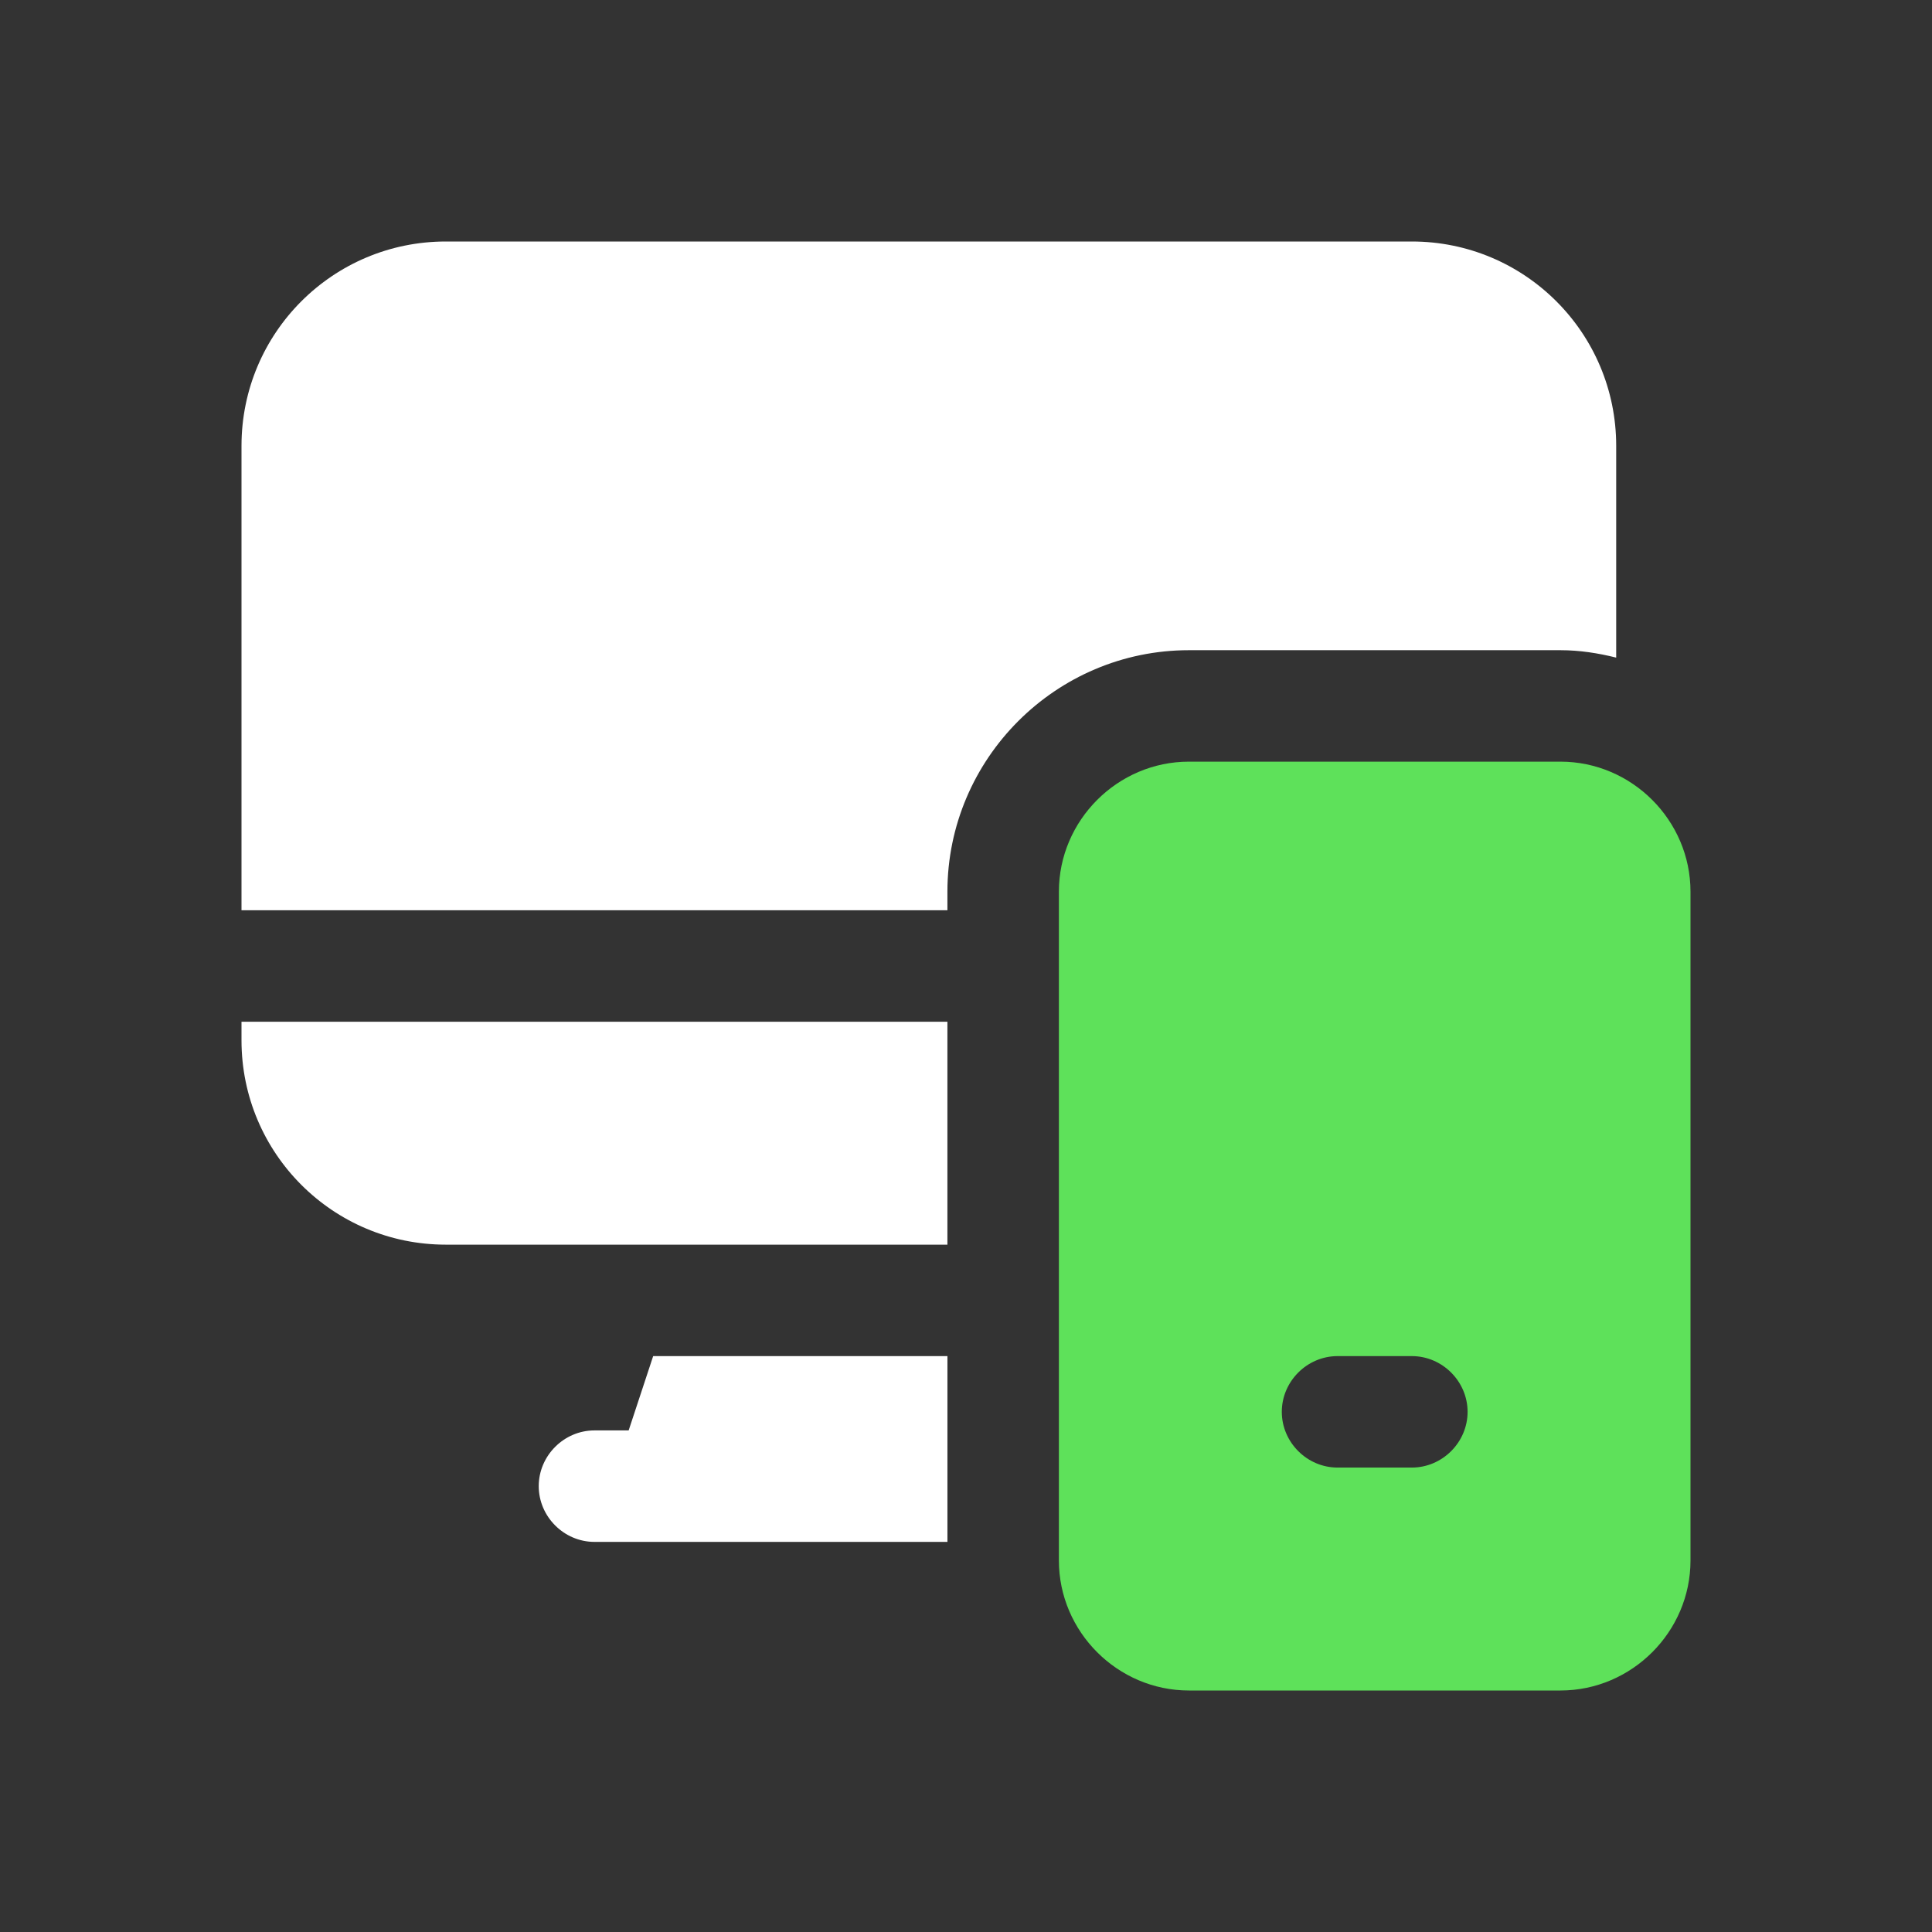
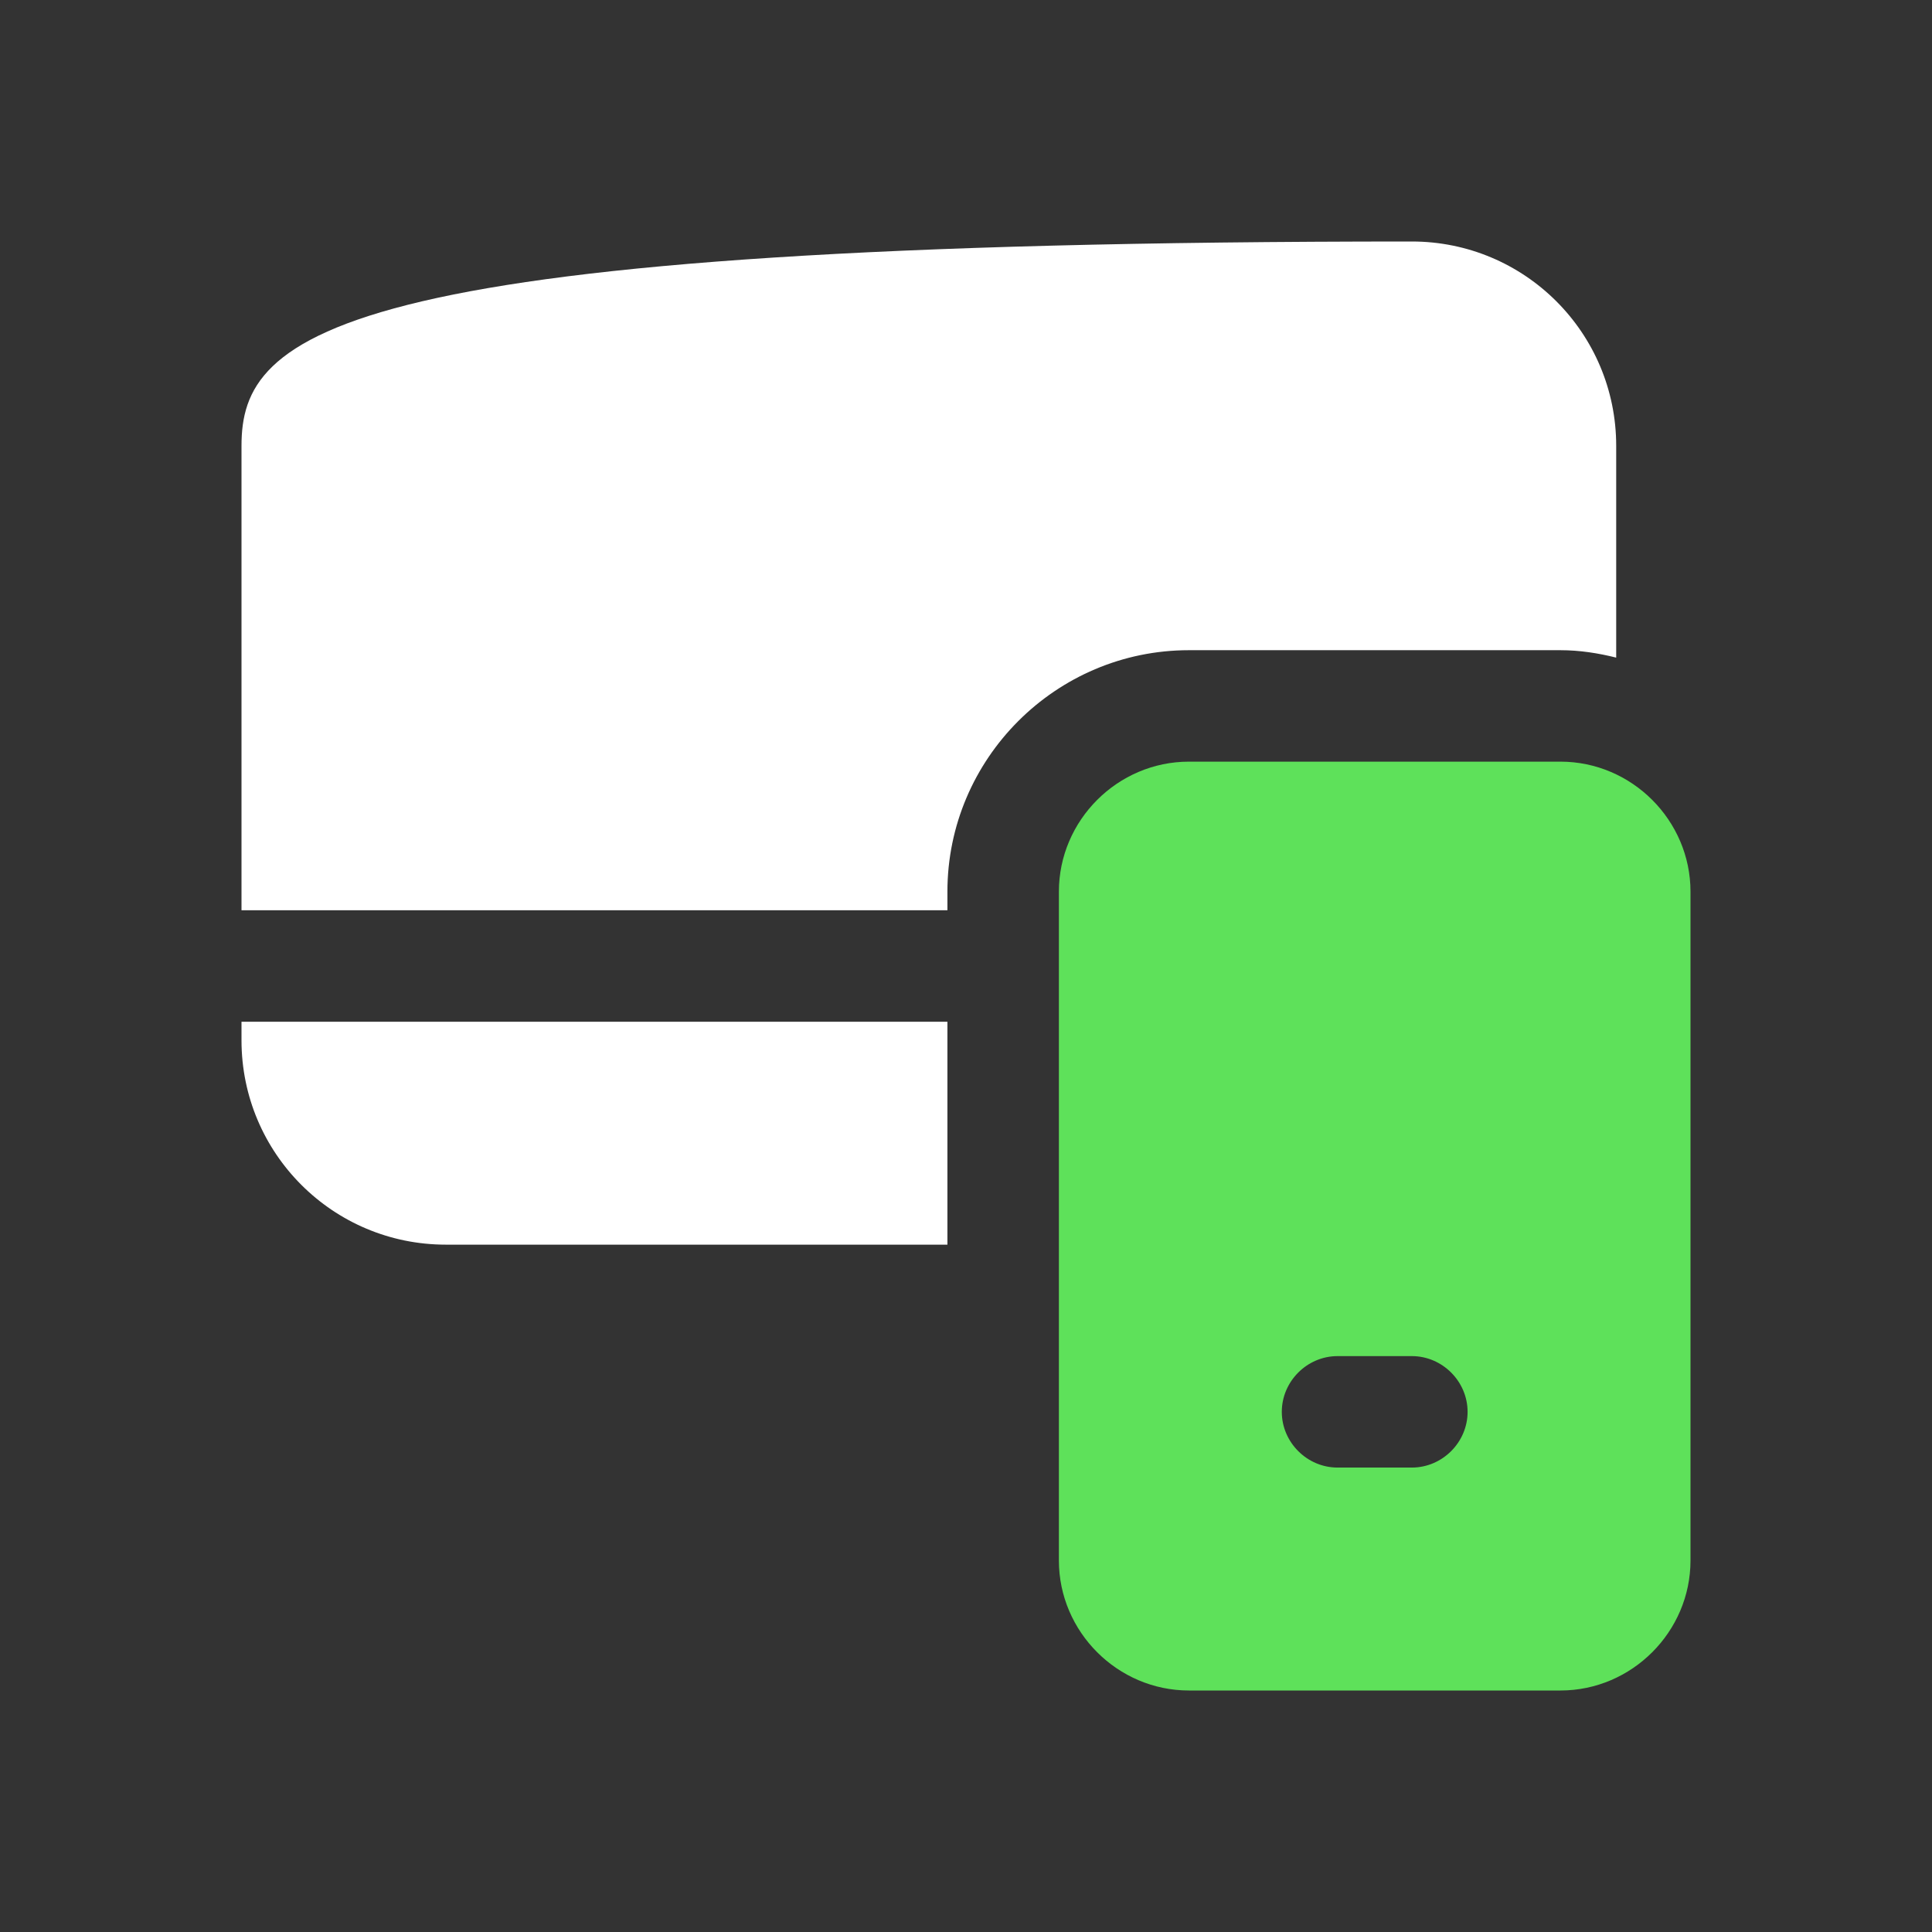
<svg xmlns="http://www.w3.org/2000/svg" width="100" height="100" viewBox="0 0 100 100" fill="none">
  <rect x="0" y="0" width="100" height="100" fill="#333333" stroke="none" />
  <g clip-path="url(#clip0_28184_34865)">
    <path d="M80.769 39.423H61.538C57.846 39.423 54.808 42.461 54.808 46.154V80.769C54.808 84.461 57.846 87.5 61.538 87.5H80.769C84.462 87.5 87.5 84.461 87.5 80.769V46.154C87.5 42.461 84.462 39.423 80.769 39.423ZM73.077 75.961H69.231C67.654 75.961 66.346 74.654 66.346 73.077C66.346 71.5 67.654 70.192 69.231 70.192H73.077C74.654 70.192 75.962 71.5 75.962 73.077C75.962 74.654 74.654 75.961 73.077 75.961Z" fill="#5EE15A" />
-     <path d="M32.539 74.038H30.769C29.192 74.038 27.885 75.346 27.885 76.923C27.885 78.5 29.192 79.808 30.769 79.808H49.039V70.192H33.808L32.539 74.038Z" fill="white" />
-     <path d="M80.769 33.654C81.769 33.654 82.731 33.808 83.654 34.038V23.077C83.654 17.231 78.923 12.5 73.077 12.5H23.077C17.231 12.5 12.5 17.231 12.5 23.077V47.115H49.038V46.154C49.038 39.269 54.654 33.654 61.538 33.654H80.769Z" fill="white" />
+     <path d="M80.769 33.654C81.769 33.654 82.731 33.808 83.654 34.038V23.077C83.654 17.231 78.923 12.5 73.077 12.5C17.231 12.5 12.5 17.231 12.5 23.077V47.115H49.038V46.154C49.038 39.269 54.654 33.654 61.538 33.654H80.769Z" fill="white" />
    <path d="M12.5 53.846C12.5 59.693 17.231 64.423 23.077 64.423H49.038V52.885H12.5V53.846Z" fill="white" />
  </g>
  <defs>
    <clipPath id="clip0_28184_34865">
      <rect width="75" height="75" fill="white" transform="translate(12.5 12.5)" />
    </clipPath>
  </defs>
</svg>